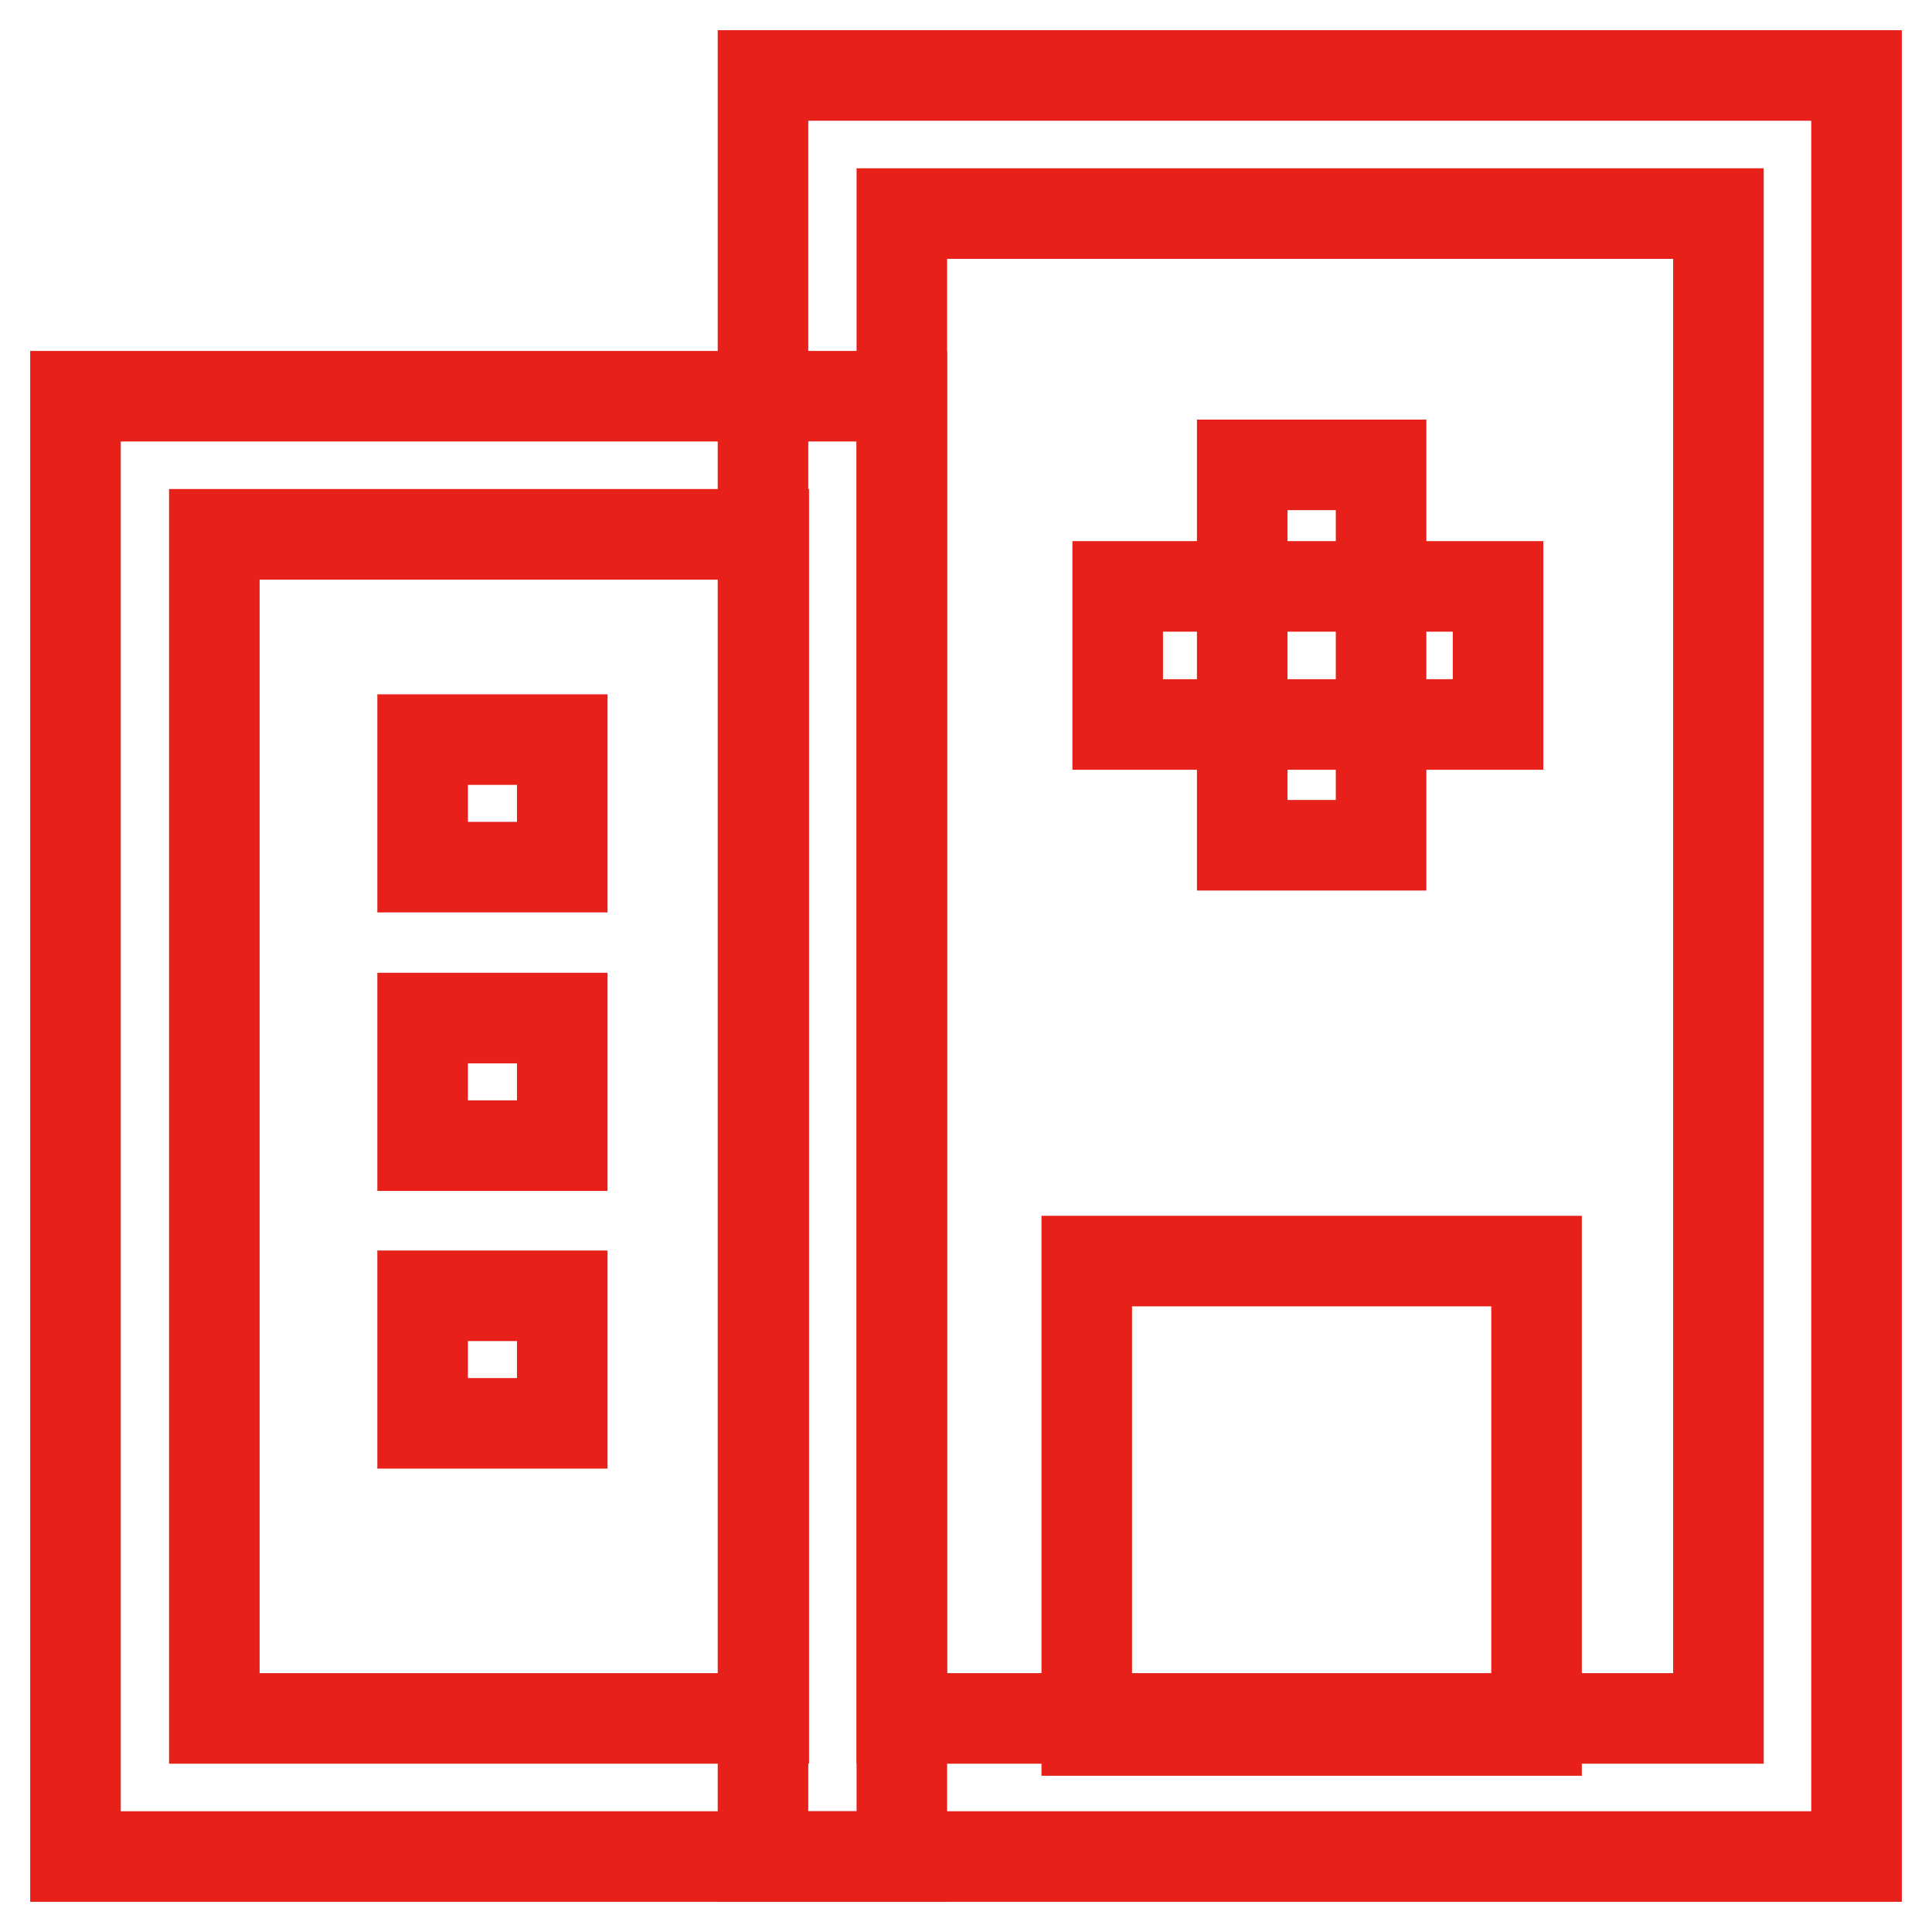
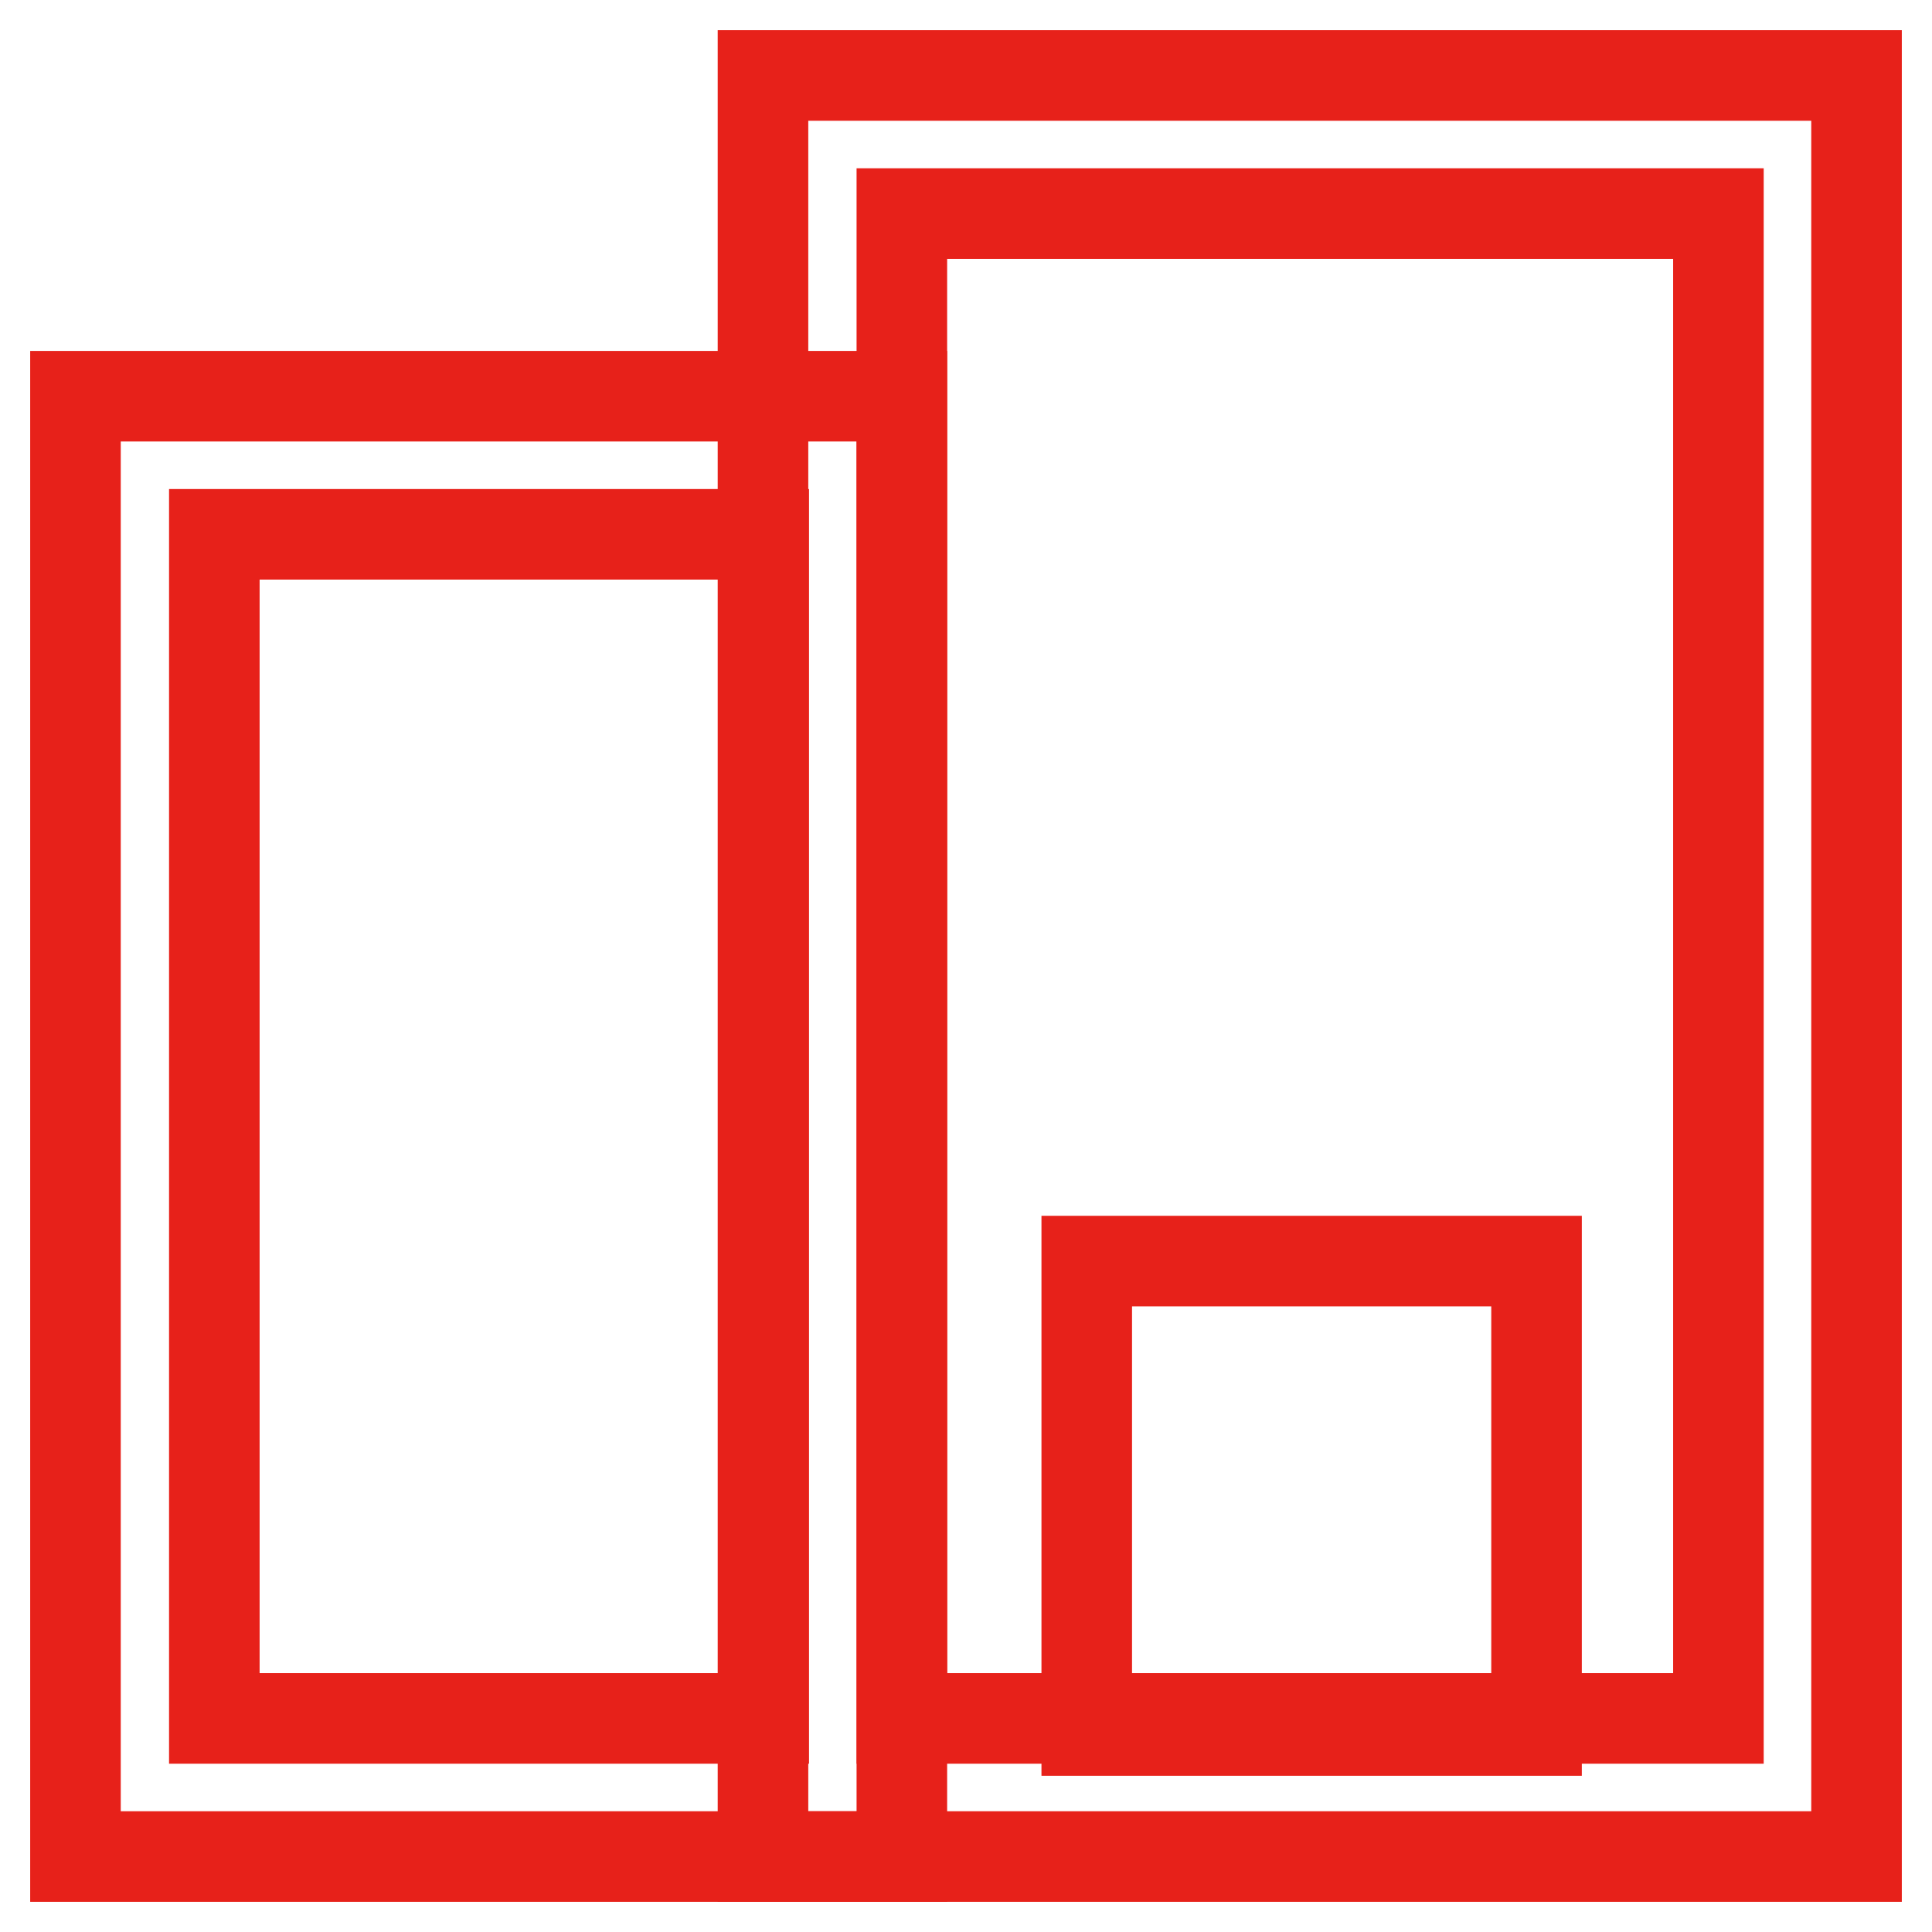
<svg xmlns="http://www.w3.org/2000/svg" version="1.1" x="0px" y="0px" viewBox="0 0 256 256" enable-background="new 0 0 256 256" xml:space="preserve">
  <g>
    <path stroke-width="12" fill-opacity="0" stroke="#e7211a" d="M246,246H101.1V10H246V246z M119.5,227.7h108.2V28.3H119.5V227.7z" />
    <path stroke-width="12" fill-opacity="0" stroke="#e7211a" d="M119.5,246H10V52.5h109.5V246z M28.4,227.7h72.8V70.8H28.4V227.7z M144,167.1h59.6v62.2H144V167.1z" />
-     <path stroke-width="12" fill-opacity="0" stroke="#e7211a" d="M56,98h18.5v16.9H56V98z M56,134.9h18.5v16.9H56V134.9z M56,171.7h18.5v16.9H56V171.7z M164.7,61.6H183 v50.4h-18.4V61.6z" />
-     <path stroke-width="12" fill-opacity="0" stroke="#e7211a" d="M148.1,77.7h50.4V96h-50.4V77.7z" />
  </g>
</svg>